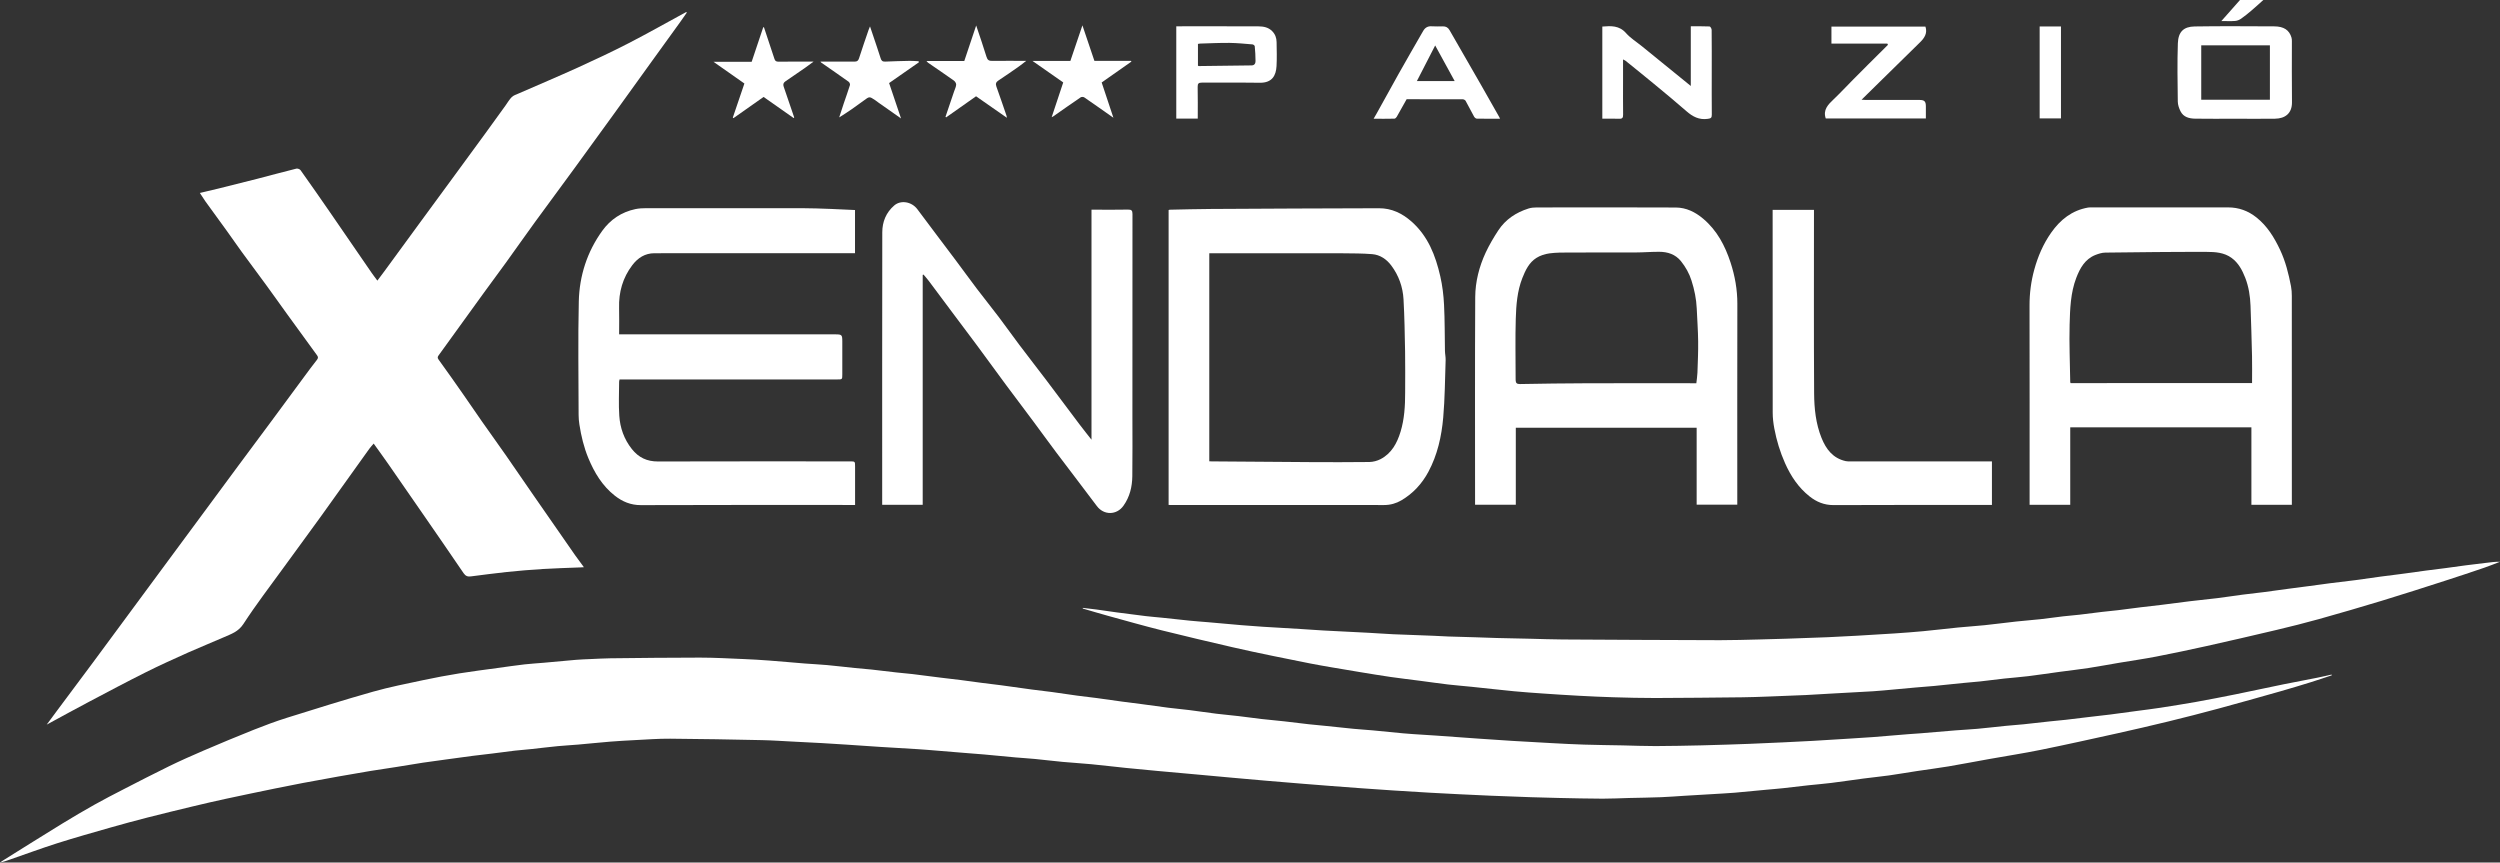
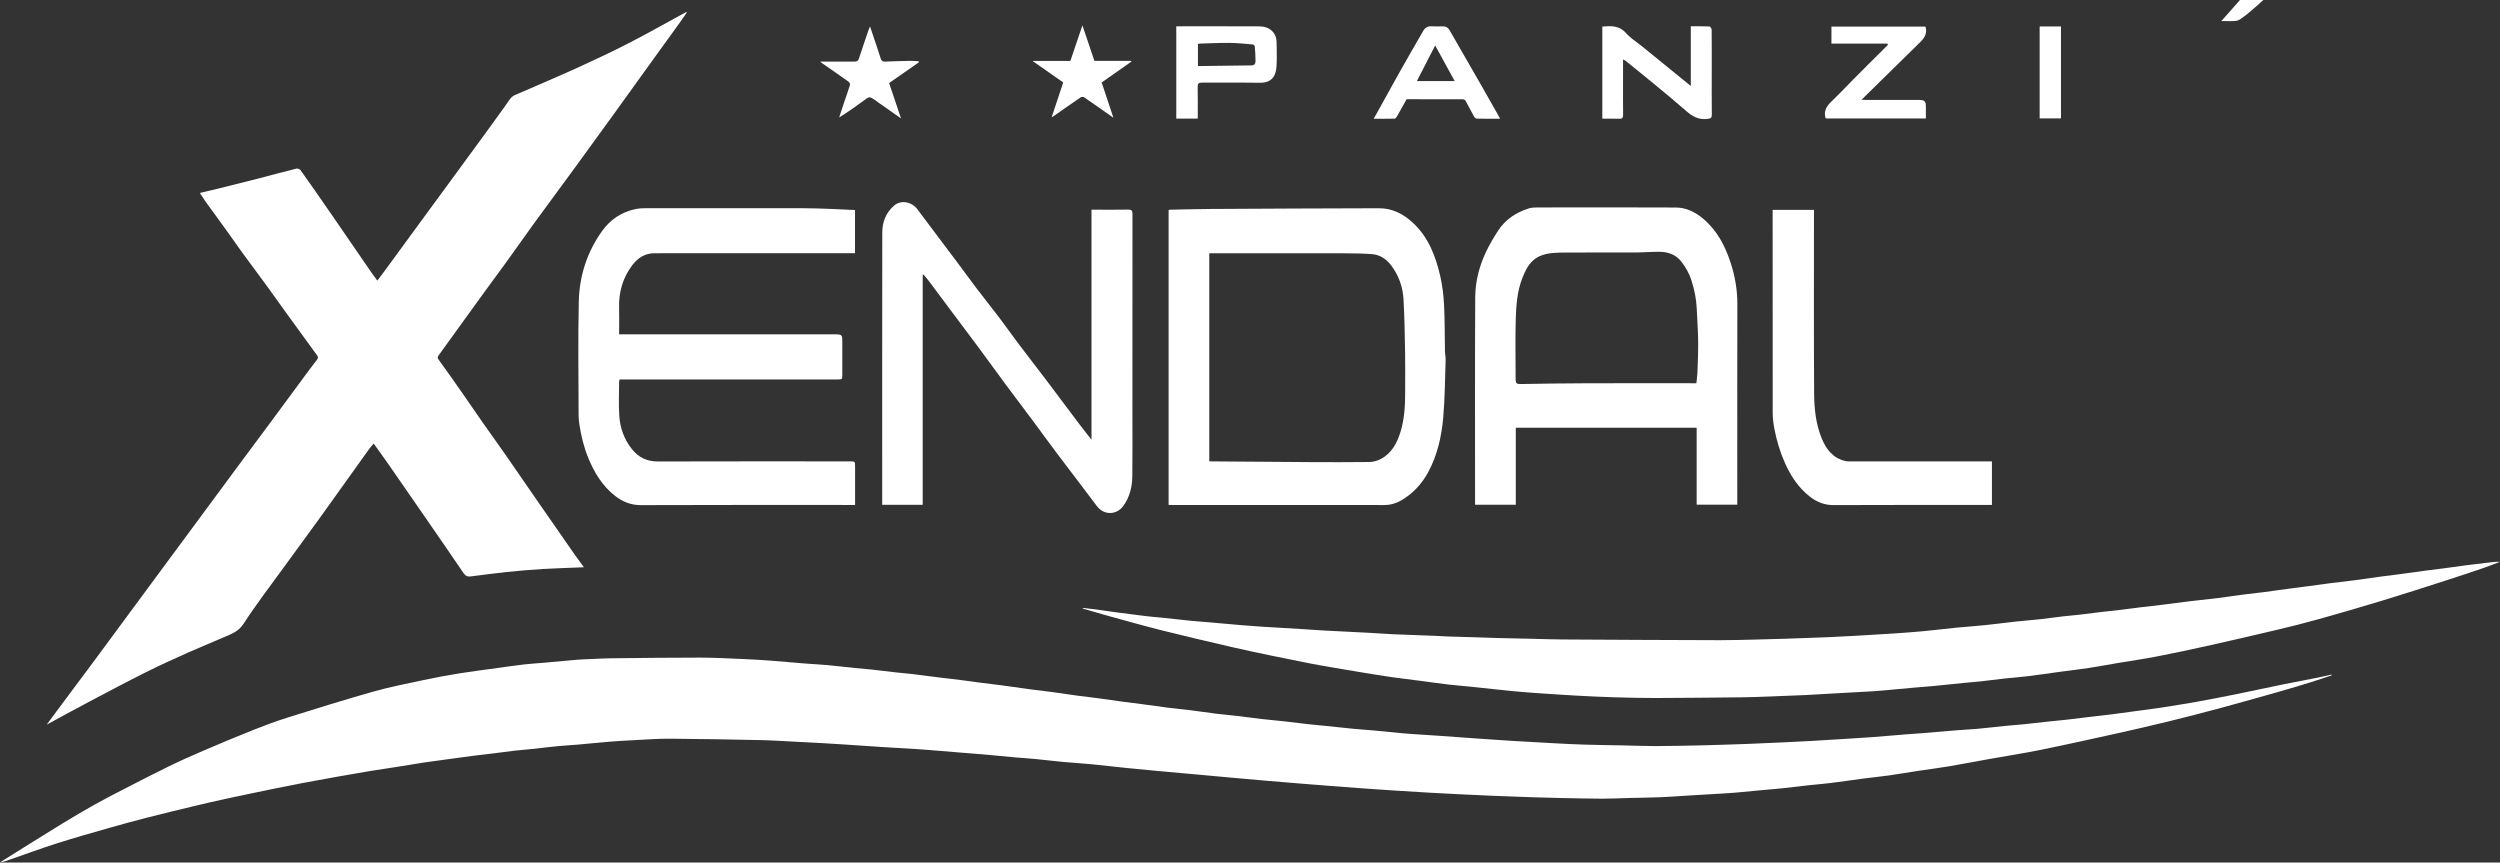
<svg xmlns="http://www.w3.org/2000/svg" version="1.1" id="Layer_1" x="0px" y="0px" viewBox="0 0 798.47 275.49" style="enable-background:new 0 0 798.47 275.49;" xml:space="preserve">
  <rect x="0" y="0" width="798.47" height="275.49" fill="#333333" stroke="none" />
  <style type="text/css">
	.st0{fill:#FFFFFF;}
</style>
  <g id="hjxP1I_00000139979849583750175840000014812279733455586704_">
    <g>
      <path class="st0" d="M722.87,0c-1.22,1.1-2.43,2.22-3.68,3.28c-1.1,0.94-2.22,1.86-3.41,2.69c-0.54,0.38-1.24,0.67-1.89,0.72    c-1.36,0.11-2.73,0.03-4.41,0.03c2.16-2.44,4.05-4.58,5.95-6.72C717.91,0,720.39,0,722.87,0z" />
      <path class="st0" d="M744.76,215.68c-2.24,0.74-4.47,1.52-6.72,2.21c-3.17,0.98-6.34,1.95-9.54,2.86    c-6.65,1.88-13.3,3.77-19.97,5.57c-5.32,1.44-10.65,2.8-16,4.11c-5.46,1.33-10.95,2.6-16.44,3.82c-8.09,1.79-16.18,3.59-24.3,5.24    c-5.45,1.11-10.95,1.95-16.42,2.93c-4.35,0.78-8.7,1.62-13.06,2.36c-3.33,0.56-6.68,0.97-10.02,1.48    c-2.98,0.45-5.96,0.98-8.95,1.4c-2.73,0.38-5.47,0.64-8.2,1c-3.43,0.45-6.84,0.97-10.27,1.4c-2.42,0.3-4.86,0.49-7.29,0.75    c-2.7,0.3-5.39,0.64-8.09,0.93c-1.8,0.2-3.62,0.33-5.42,0.5c-3.34,0.31-6.67,0.64-10.01,0.94c-1.22,0.11-2.45,0.18-3.67,0.25    c-4.11,0.25-8.23,0.48-12.34,0.73c-2.53,0.15-5.06,0.37-7.59,0.46c-3.38,0.13-6.77,0.17-10.15,0.25    c-2.82,0.07-5.65,0.23-8.47,0.22c-4.66-0.02-9.33-0.13-13.99-0.23c-2.94-0.06-5.89-0.14-8.83-0.24c-4.29-0.15-8.58-0.3-12.87-0.48    c-3.45-0.14-6.9-0.31-10.35-0.48c-3.05-0.15-6.1-0.3-9.15-0.48c-3.91-0.23-7.83-0.47-11.74-0.72c-3.47-0.23-6.95-0.47-10.42-0.72    c-3.19-0.23-6.39-0.47-9.58-0.72c-3.03-0.23-6.07-0.47-9.1-0.72c-3.86-0.31-7.71-0.63-11.57-0.96c-3.62-0.31-7.23-0.63-10.85-0.96    c-3.5-0.31-6.99-0.64-10.49-0.96c-4.44-0.4-8.88-0.79-13.32-1.2c-3.34-0.31-6.68-0.62-10.01-0.96c-3.68-0.38-7.36-0.82-11.04-1.18    c-3.03-0.29-6.07-0.46-9.1-0.74c-2.94-0.27-5.87-0.65-8.81-0.93c-2.08-0.2-4.18-0.32-6.26-0.5c-3.34-0.3-6.67-0.64-10.01-0.94    c-2.09-0.19-4.18-0.33-6.26-0.5c-3.86-0.31-7.71-0.64-11.57-0.95c-1.14-0.09-2.29-0.18-3.43-0.25c-4.03-0.25-8.07-0.47-12.1-0.73    c-3.55-0.22-7.11-0.48-10.66-0.72c-2.57-0.17-5.14-0.33-7.71-0.48c-3.09-0.17-6.18-0.33-9.27-0.48c-3.29-0.16-6.58-0.4-9.87-0.47    c-9.81-0.2-19.62-0.4-29.43-0.46c-3.81-0.03-7.62,0.27-11.43,0.46c-2.57,0.13-5.14,0.27-7.71,0.48    c-3.42,0.28-6.83,0.64-10.25,0.94c-2.17,0.19-4.34,0.29-6.5,0.5c-2.82,0.27-5.63,0.63-8.45,0.93c-1.77,0.19-3.54,0.31-5.3,0.51    c-2.38,0.28-4.75,0.61-7.13,0.91c-2.15,0.27-4.3,0.49-6.45,0.77c-2.8,0.36-5.6,0.76-8.4,1.14c-2.45,0.34-4.91,0.65-7.35,1.02    c-2.83,0.43-5.65,0.92-8.47,1.37c-2.75,0.43-5.51,0.82-8.26,1.27c-3.44,0.57-6.87,1.17-10.31,1.78    c-3.78,0.67-7.55,1.36-11.32,2.07c-2.92,0.55-5.84,1.13-8.75,1.73c-5.28,1.09-10.57,2.18-15.84,3.32    c-3.51,0.76-7.02,1.57-10.51,2.41c-4.86,1.17-9.72,2.34-14.56,3.58c-3.89,1-7.78,2.05-11.64,3.15c-5.7,1.63-11.42,3.24-17.07,5.03    c-5.09,1.62-10.11,3.48-15.16,5.23c-1.02,0.36-2.04,0.73-3.18,0.94c0.37-0.25,0.74-0.52,1.12-0.75    c6.24-3.9,12.47-7.82,18.75-11.67c3.4-2.09,6.84-4.1,10.31-6.05c3-1.68,6.05-3.26,9.11-4.83c4.86-2.5,9.71-5.01,14.61-7.4    c3.62-1.77,7.31-3.41,11.01-5c5.34-2.29,10.7-4.53,16.1-6.68c3.52-1.4,7.08-2.73,10.69-3.86c9.12-2.86,18.25-5.72,27.45-8.32    c5.26-1.49,10.64-2.54,15.99-3.68c3.83-0.82,7.68-1.53,11.54-2.16c4.03-0.65,8.08-1.15,12.13-1.71c2.92-0.4,5.83-0.83,8.76-1.17    c2-0.23,4.02-0.33,6.02-0.51c3.46-0.31,6.91-0.65,10.37-0.94c1.58-0.13,3.17-0.18,4.75-0.25c2.06-0.09,4.13-0.21,6.19-0.24    c9.54-0.1,19.09-0.23,28.63-0.22c4.65,0,9.3,0.27,13.95,0.46c2.73,0.11,5.46,0.27,8.19,0.48c3.78,0.28,7.55,0.64,11.33,0.94    c2.37,0.19,4.74,0.28,7.1,0.5c2.94,0.27,5.87,0.63,8.81,0.93c1.81,0.19,3.62,0.31,5.42,0.5c2.66,0.29,5.31,0.63,7.97,0.93    c1.69,0.19,3.38,0.31,5.06,0.51c3,0.36,6,0.77,9,1.14c2.15,0.27,4.3,0.5,6.45,0.77c2.26,0.29,4.51,0.62,6.77,0.91    c2.07,0.27,4.14,0.49,6.21,0.77c3.27,0.44,6.53,0.92,9.8,1.36c2.14,0.29,4.3,0.51,6.44,0.8c2.68,0.37,5.36,0.79,8.04,1.15    c2.07,0.28,4.14,0.49,6.21,0.77c2.72,0.36,5.44,0.77,8.16,1.14c2.03,0.27,4.06,0.51,6.08,0.78c2.88,0.38,5.76,0.81,8.64,1.17    c2.23,0.28,4.46,0.47,6.69,0.75c2.88,0.36,5.76,0.81,8.64,1.16c2.35,0.29,4.7,0.48,7.05,0.76c2.46,0.29,4.91,0.65,7.37,0.93    c2.43,0.28,4.86,0.48,7.29,0.75c2.62,0.29,5.23,0.64,7.85,0.93c1.72,0.19,3.46,0.33,5.18,0.51c3.02,0.31,6.03,0.65,9.05,0.94    c2.04,0.2,4.1,0.31,6.14,0.5c3.22,0.3,6.43,0.63,9.65,0.94c1.06,0.1,2.13,0.18,3.19,0.25c2.53,0.17,5.06,0.31,7.59,0.49    c4.46,0.31,8.91,0.65,13.37,0.96c3.59,0.25,7.18,0.5,10.77,0.72c4.23,0.26,8.47,0.5,12.7,0.72c3.41,0.18,6.82,0.37,10.23,0.47    c4.1,0.13,8.21,0.17,12.31,0.25c3.5,0.07,7.01,0.23,10.51,0.22c4.9-0.01,9.81-0.13,14.71-0.23c2.74-0.05,5.49-0.15,8.23-0.24    c2.3-0.07,4.61-0.15,6.91-0.24c3.65-0.15,7.3-0.31,10.95-0.48c3.17-0.15,6.34-0.3,9.51-0.48c3.91-0.22,7.83-0.47,11.74-0.72    c2.45-0.15,4.9-0.29,7.35-0.48c3.86-0.3,7.71-0.63,11.57-0.95c1.18-0.1,2.37-0.15,3.55-0.25c3.78-0.31,7.55-0.65,11.33-0.95    c2.33-0.19,4.66-0.29,6.98-0.5c2.98-0.27,5.95-0.63,8.93-0.93c1.93-0.19,3.86-0.31,5.78-0.51c2.78-0.29,5.55-0.62,8.33-0.92    c1.73-0.19,3.46-0.32,5.18-0.52c2.5-0.28,5-0.61,7.49-0.9c2.23-0.26,4.46-0.49,6.69-0.78c2.8-0.36,5.6-0.75,8.41-1.13    c2.53-0.34,5.07-0.64,7.59-1.03c3.8-0.59,7.59-1.19,11.37-1.86c4.27-0.77,8.54-1.6,12.8-2.46c5.13-1.04,10.25-2.16,15.38-3.21    c3.53-0.72,7.07-1.37,10.6-2.07c1.52-0.3,3.03-0.67,4.54-1C744.73,215.54,744.74,215.61,744.76,215.68z" />
      <path class="st0" d="M63.83,61.63c2.01-0.48,3.94-0.91,5.86-1.39c4.09-1.01,8.19-2.03,12.27-3.08c4.23-1.09,8.45-2.25,12.69-3.3    c0.39-0.1,1.1,0.16,1.34,0.49c3.22,4.52,6.39,9.07,9.54,13.64c4.41,6.38,8.78,12.78,13.18,19.17c0.54,0.79,1.14,1.54,1.82,2.47    c0.78-1.05,1.55-2.06,2.3-3.08c3.91-5.35,7.82-10.7,11.74-16.05c3.31-4.52,6.64-9.04,9.95-13.56c3.5-4.78,7-9.55,10.49-14.33    c2.17-2.98,4.32-5.97,6.48-8.96c0.64-0.89,1.19-1.88,1.96-2.64c0.55-0.54,1.39-0.8,2.12-1.12c6.34-2.77,12.71-5.46,19.01-8.32    c5.47-2.49,10.92-5.05,16.26-7.8c6.15-3.17,12.17-6.58,18.26-9.89c0.02-0.01,0.07,0.02,0.3,0.09C218.69,5,218,5.99,217.29,6.98    c-3.07,4.26-6.16,8.51-9.23,12.77c-3.97,5.5-7.92,11.01-11.89,16.51c-4.19,5.8-8.39,11.59-12.61,17.37    c-4.23,5.8-8.51,11.56-12.74,17.36c-3.13,4.31-6.19,8.68-9.31,13c-2.29,3.18-4.64,6.32-6.95,9.49c-2.95,4.06-5.88,8.13-8.82,12.2    c-1.86,2.57-3.72,5.15-5.58,7.72c-0.33,0.46-0.56,0.78-0.1,1.42c2.72,3.74,5.37,7.53,8.02,11.32c1.98,2.82,3.9,5.68,5.88,8.51    c2.58,3.68,5.21,7.31,7.78,11c2.91,4.17,5.77,8.38,8.67,12.57c4.41,6.36,8.83,12.72,13.25,19.07c0.87,1.24,1.79,2.44,2.83,3.87    c-0.65,0.03-0.99,0.05-1.33,0.07c-3.93,0.16-7.86,0.26-11.78,0.5c-3.86,0.24-7.72,0.56-11.57,0.96c-3.83,0.4-7.65,0.94-11.47,1.41    c-0.96,0.12-1.64-0.11-2.27-1.03c-4.37-6.45-8.82-12.85-13.25-19.27c-3.58-5.19-7.17-10.38-10.77-15.55    c-1.52-2.19-3.1-4.34-4.7-6.58c-0.46,0.55-0.97,1.08-1.4,1.67c-5.18,7.23-10.33,14.48-15.53,21.7    c-3.9,5.41-7.87,10.76-11.78,16.16c-4.35,6-8.87,11.89-12.9,18.09c-1.62,2.49-3.9,3.2-6.2,4.22c-3.79,1.67-7.65,3.2-11.43,4.89    c-4.54,2.04-9.08,4.08-13.53,6.31c-6.1,3.05-12.13,6.26-18.16,9.44c-4.42,2.33-8.79,4.74-13.5,7.29c1.26-1.7,2.31-3.12,3.36-4.54    c3.82-5.13,7.66-10.25,11.47-15.38c4.02-5.42,8.02-10.85,12.02-16.28c3.91-5.3,7.83-10.6,11.74-15.9    c3.54-4.79,7.09-9.59,10.63-14.38c3.98-5.39,7.96-10.79,11.95-16.18c3.55-4.79,7.12-9.57,10.67-14.36    c3.49-4.71,6.96-9.45,10.45-14.16c1.31-1.77,2.6-3.54,3.97-5.26c0.43-0.54,0.53-0.91,0.11-1.49c-3.29-4.49-6.56-9-9.82-13.51    c-2.18-3.01-4.32-6.06-6.52-9.06c-2.54-3.49-5.14-6.94-7.68-10.42c-1.62-2.22-3.16-4.48-4.77-6.71c-2.29-3.18-4.61-6.34-6.91-9.52    C65,63.45,64.47,62.59,63.83,61.63z" />
      <path class="st0" d="M345.84,194.15c1.46,0.17,2.92,0.32,4.37,0.52c2.18,0.29,4.35,0.64,6.53,0.93c3.08,0.41,6.16,0.81,9.24,1.18    c1.72,0.21,3.46,0.33,5.18,0.51c2.94,0.31,5.87,0.65,8.81,0.94c1.97,0.2,3.94,0.33,5.9,0.5c3.58,0.31,7.15,0.64,10.73,0.95    c2.21,0.19,4.42,0.35,6.63,0.49c4.07,0.26,8.15,0.48,12.22,0.73c2.41,0.15,4.82,0.34,7.23,0.47c4.79,0.26,9.59,0.48,14.38,0.73    c2.65,0.14,5.3,0.35,7.95,0.47c4.29,0.19,8.58,0.32,12.87,0.49c1.59,0.06,3.17,0.18,4.75,0.23c2.86,0.1,5.73,0.16,8.59,0.25    c2.26,0.07,4.53,0.17,6.79,0.23c3.62,0.09,7.25,0.16,10.87,0.24c3.38,0.08,6.77,0.21,10.15,0.23c16.78,0.1,33.57,0.19,50.35,0.23    c4.14,0.01,8.29-0.14,12.43-0.23c2.86-0.06,5.73-0.14,8.59-0.24c4.45-0.15,8.9-0.3,13.35-0.48c3.13-0.13,6.26-0.3,9.39-0.48    c3.95-0.23,7.91-0.46,11.86-0.72c3.07-0.21,6.15-0.43,9.22-0.72c3.72-0.35,7.44-0.81,11.16-1.18c2.83-0.28,5.67-0.45,8.49-0.74    c3.36-0.35,6.72-0.8,10.08-1.17c2.59-0.28,5.19-0.47,7.77-0.75c2.42-0.27,4.83-0.63,7.25-0.91c1.72-0.2,3.46-0.32,5.18-0.52    c2.42-0.28,4.84-0.61,7.26-0.9c1.68-0.2,3.37-0.34,5.05-0.54c2.42-0.29,4.83-0.63,7.25-0.93c2.15-0.26,4.3-0.48,6.45-0.75    c3.08-0.38,6.16-0.81,9.24-1.18c2.93-0.35,5.87-0.63,8.8-0.99c2.69-0.33,5.36-0.76,8.05-1.11c2.22-0.29,4.46-0.52,6.68-0.8    c2.73-0.35,5.45-0.74,8.17-1.11c2.06-0.28,4.13-0.53,6.2-0.81c2.3-0.31,4.59-0.64,6.89-0.93c2.73-0.35,5.47-0.64,8.2-1    c2.69-0.35,5.36-0.76,8.05-1.13c2.06-0.28,4.14-0.51,6.2-0.79c2.72-0.36,5.45-0.75,8.17-1.12c2.1-0.28,4.21-0.52,6.32-0.8    c2.14-0.28,4.28-0.61,6.42-0.88c2.18-0.28,4.37-0.53,6.56-0.8c1.44-0.18,2.88-0.37,4.38-0.34c-1.7,0.65-3.38,1.35-5.11,1.93    c-4.18,1.42-8.36,2.82-12.56,4.17c-6.65,2.14-13.29,4.29-19.98,6.32c-6.68,2.03-13.4,3.99-20.12,5.87    c-4.55,1.27-9.13,2.42-13.73,3.51c-7.49,1.78-14.99,3.51-22.5,5.18c-5.27,1.17-10.55,2.28-15.84,3.31    c-3.92,0.76-7.88,1.32-11.83,1.98c-3.21,0.54-6.4,1.15-9.61,1.64c-3.07,0.47-6.15,0.82-9.23,1.23c-3.42,0.46-6.84,0.99-10.27,1.41    c-2.5,0.31-5.02,0.48-7.53,0.75c-2.58,0.28-5.15,0.64-7.73,0.92c-1.84,0.2-3.7,0.33-5.54,0.51c-3.06,0.3-6.11,0.64-9.17,0.94    c-2.01,0.19-4.02,0.32-6.02,0.5c-3.46,0.31-6.91,0.63-10.37,0.95c-1.06,0.1-2.13,0.19-3.19,0.25c-4.39,0.25-8.79,0.48-13.18,0.73    c-2.73,0.15-5.46,0.34-8.19,0.47c-4.01,0.18-8.02,0.34-12.03,0.48c-2.74,0.1-5.49,0.21-8.23,0.24c-9.26,0.1-18.53,0.2-27.79,0.23    c-4.46,0.01-8.93-0.11-13.39-0.24c-3.69-0.11-7.38-0.28-11.07-0.48c-3.83-0.2-7.67-0.46-11.5-0.72c-3.07-0.21-6.15-0.43-9.22-0.72    c-4.51-0.44-9.01-0.95-13.51-1.42c-2.51-0.26-5.03-0.45-7.53-0.74c-2.96-0.35-5.92-0.78-8.88-1.17c-3.16-0.41-6.32-0.78-9.47-1.23    c-3.26-0.47-6.51-1.02-9.76-1.55c-3.09-0.51-6.19-1.02-9.27-1.56c-2.24-0.39-4.48-0.77-6.7-1.21c-3.95-0.77-7.9-1.57-11.85-2.39    c-4.36-0.91-8.73-1.81-13.06-2.82c-7.5-1.74-14.99-3.49-22.46-5.36c-5.79-1.45-11.54-3.09-17.3-4.67c-2.66-0.73-5.3-1.53-7.95-2.3    C345.81,194.29,345.82,194.22,345.84,194.15z" />
      <path class="st0" d="M273.08,67.08c0,4.59,0,9.1,0,13.79c-0.49,0-0.95,0-1.41,0c-20.88,0-41.76-0.01-62.64,0.01    c-3.02,0-5.3,1.47-7.08,3.81c-3.07,4.05-4.36,8.63-4.22,13.67c0.07,2.75,0.01,5.51,0.01,8.43c0.53,0,0.99,0,1.45,0    c22.56,0,45.12,0,67.68,0c1.98,0,2.15,0.17,2.15,2.18c0,3.52,0,7.04,0,10.56c0,1.66,0,1.66-1.61,1.66c-20.28,0-40.56,0-60.84,0    c-2.88,0-5.76,0-8.7,0c-0.05,0.25-0.12,0.47-0.13,0.69c-0.01,3.64-0.2,7.29,0.05,10.92c0.26,3.88,1.53,7.48,4.01,10.61    c2.16,2.73,4.83,3.99,8.35,3.98c20.44-0.07,40.88-0.03,61.32-0.03c1.62,0,1.63,0,1.63,1.65c0,4.04,0,8.07,0,12.27    c-0.53,0-0.99,0-1.45,0c-22.32,0-44.64-0.04-66.96,0.05c-3.25,0.01-5.91-1.12-8.32-3.01c-4-3.14-6.54-7.37-8.46-12    c-1.43-3.45-2.29-7.06-2.86-10.74c-0.16-1.01-0.25-2.05-0.25-3.07c-0.02-12.08-0.22-24.16,0.06-36.24    c0.19-8.18,2.65-15.83,7.49-22.55c2.62-3.63,6.18-6.01,10.61-6.94c1.11-0.23,2.28-0.29,3.42-0.29c16.56-0.02,33.12-0.02,49.68,0    c3.1,0,6.21,0.13,9.31,0.24C267.92,66.82,270.45,66.96,273.08,67.08z" />
      <path class="st0" d="M373.24,161.28c0-31.49,0-62.83,0-94.19c0.15-0.05,0.25-0.11,0.36-0.11c4.38-0.09,8.77-0.22,13.15-0.24    c17.9-0.1,35.81-0.2,53.71-0.23c3.97-0.01,7.34,1.59,10.33,4.22c5.32,4.69,7.71,10.9,9.22,17.52c0.68,2.97,1.05,6.05,1.2,9.1    c0.25,4.9,0.2,9.81,0.29,14.71c0.02,0.99,0.25,1.97,0.22,2.95c-0.21,6.11-0.24,12.25-0.77,18.33c-0.53,6.01-1.83,11.92-4.73,17.33    c-2.05,3.83-4.9,6.93-8.64,9.13c-1.65,0.97-3.48,1.5-5.49,1.5c-22.44-0.03-44.88-0.02-67.32-0.02    C374.32,161.28,373.84,161.28,373.24,161.28z M386.23,80.88c0,22.08,0,44.24,0,66.45c0.31,0.01,0.55,0.03,0.78,0.03    c10.38,0.08,20.76,0.18,31.14,0.23c6.4,0.03,12.8,0.05,19.19-0.03c1.2-0.02,2.51-0.36,3.58-0.91c3.55-1.84,5.29-5.13,6.4-8.76    c1.24-4.07,1.47-8.29,1.47-12.52c0-4.36,0.06-8.72-0.02-13.07c-0.1-5.57-0.19-11.14-0.5-16.7c-0.22-3.93-1.52-7.6-3.89-10.77    c-1.51-2.02-3.57-3.45-6.12-3.66c-3.09-0.25-6.2-0.24-9.31-0.27c-4.16-0.04-8.32-0.01-12.47-0.01c-7.24,0-14.47,0-21.71,0    C391.96,80.88,389.14,80.88,386.23,80.88z" />
      <path class="st0" d="M541.89,161.19c0-8.23,0-16.37,0-24.57c-19.27,0-38.45,0-57.76,0c0,8.16,0,16.33,0,24.58    c-4.38,0-8.63,0-13.01,0c0-0.45,0-0.88,0-1.31c0-21.67-0.07-43.35,0.05-65.02c0.03-4.91,1.26-9.72,3.34-14.2    c1.15-2.46,2.55-4.83,4.04-7.1c2.31-3.51,5.66-5.71,9.63-6.97c0.81-0.26,1.71-0.34,2.56-0.34c14.84-0.02,29.67-0.06,44.51,0.02    c3.31,0.02,6.2,1.44,8.74,3.59c4.42,3.73,6.97,8.61,8.73,13.98c1.4,4.28,2.18,8.66,2.17,13.2c-0.05,20.87-0.02,41.75-0.02,62.62    c0,0.48,0,0.95,0,1.52C550.56,161.19,546.31,161.19,541.89,161.19z M541.79,122.4c0.13-1.22,0.31-2.28,0.35-3.34    c0.11-3.34,0.27-6.69,0.23-10.03c-0.04-3.49-0.3-6.97-0.45-10.46c-0.13-3.08-0.75-6.06-1.68-8.98c-0.72-2.27-1.87-4.31-3.34-6.15    c-1.79-2.23-4.27-3.02-7.01-3.02c-2.46-0.01-4.93,0.2-7.39,0.21c-7.12,0.03-14.23-0.01-21.35,0.02c-2.1,0.01-4.23-0.01-6.3,0.28    c-1.43,0.2-2.94,0.68-4.15,1.45c-2.34,1.48-3.5,3.94-4.49,6.45c-1.63,4.17-1.96,8.58-2.09,12.96c-0.19,6.23-0.05,12.47-0.05,18.71    c0,0.32,0,0.64,0.01,0.96c0.03,0.88,0.4,1.22,1.37,1.2c7.1-0.13,14.2-0.23,21.3-0.25c11.19-0.04,22.39-0.01,33.58-0.01    C540.82,122.4,541.29,122.4,541.79,122.4z" />
-       <path class="st0" d="M731.99,161.23c-4.35,0-8.57,0-12.92,0c0-8.27,0-16.53,0-24.74c-19.33,0-38.52,0-57.86,0    c0,8.33,0,16.5,0,24.73c-4.35,0-8.58,0-12.98,0c0-0.46,0-0.92,0-1.38c0-20.76,0.02-41.51-0.02-62.27    c-0.01-3.9,0.49-7.72,1.51-11.44c1.15-4.21,2.86-8.2,5.39-11.8c2.93-4.17,6.65-7.13,11.79-8.04c0.39-0.07,0.8-0.04,1.2-0.04    c14.52,0,29.04,0.01,43.55-0.01c3.4,0,6.37,1.1,9.01,3.19c3.48,2.76,5.7,6.4,7.57,10.36c1.75,3.72,2.72,7.65,3.49,11.64    c0.19,1,0.26,2.04,0.26,3.07c0.01,21.72,0.01,43.43,0.01,65.15C731.99,160.13,731.99,160.61,731.99,161.23z M719.28,122.35    c0-2.95,0.05-5.77-0.01-8.59c-0.12-5.37-0.29-10.74-0.48-16.1c-0.11-3.07-0.58-6.11-1.7-8.97c-0.95-2.41-2.15-4.71-4.34-6.31    c-2.41-1.76-5.24-1.92-8-1.93c-10.78-0.03-21.57,0.1-32.35,0.23c-1.06,0.01-2.16,0.37-3.17,0.76c-3.31,1.32-4.9,4.21-6.08,7.27    c-1.85,4.81-2,9.95-2.14,15c-0.16,6.1,0.11,12.21,0.2,18.31c0,0.11,0.07,0.21,0.12,0.34    C680.53,122.35,699.71,122.35,719.28,122.35z" />
      <path class="st0" d="M294.7,87.79c0,24.45,0,48.91,0,73.43c-4.32,0-8.54,0-12.94,0c0-0.41,0-0.83,0-1.25    c0-28.59-0.02-57.19,0.03-85.78c0.01-3.34,1.19-6.3,3.82-8.57c2.11-1.82,5.59-1.21,7.39,1.21c4.07,5.48,8.21,10.91,12.3,16.37    c2.26,3.01,4.46,6.07,6.73,9.06c2.32,3.05,4.73,6.04,7.05,9.1c2.18,2.87,4.25,5.83,6.42,8.7c2.88,3.83,5.84,7.6,8.73,11.42    c3.57,4.72,7.11,9.48,10.67,14.21c1.18,1.57,2.42,3.09,3.71,4.74c0-24.53,0-48.94,0-73.46c0.55,0,1.07,0,1.59,0    c3.36,0,6.72,0.04,10.08-0.03c1.12-0.02,1.42,0.31,1.42,1.42c-0.03,21.6-0.02,43.19-0.02,64.79c0,6.32,0.06,12.64-0.03,18.96    c-0.05,3.37-0.8,6.57-2.83,9.42c-2.16,3.04-6.25,3.1-8.5,0.09c-4.27-5.71-8.62-11.35-12.91-17.05c-2.5-3.32-4.93-6.7-7.41-10.03    c-2.87-3.86-5.79-7.68-8.65-11.55c-3.11-4.19-6.16-8.41-9.26-12.61c-2.61-3.53-5.27-7.03-7.9-10.55    c-2.53-3.38-5.04-6.77-7.57-10.14c-0.52-0.69-1.11-1.33-1.66-1.99C294.87,87.73,294.78,87.76,294.7,87.79z" />
      <path class="st0" d="M636.2,147.36c0,4.69,0,9.21,0,13.92c-0.46,0-0.92,0-1.38,0c-16.4,0-32.79-0.04-49.19,0.04    c-2.99,0.01-5.45-1.01-7.68-2.78c-3.56-2.82-5.99-6.47-7.83-10.61c-1.59-3.57-2.7-7.24-3.42-11.05c-0.31-1.66-0.52-3.37-0.52-5.05    c-0.03-21.23-0.02-42.47-0.02-63.7c0-0.35,0-0.7,0-1.1c4.42,0,8.73,0,13.2,0c0,0.47,0,0.93,0,1.39c0,19.08-0.07,38.15,0.05,57.22    c0.03,4.82,0.53,9.66,2.36,14.22c1.45,3.61,3.64,6.5,7.7,7.41c0.42,0.09,0.87,0.1,1.3,0.1c14.64,0,29.27,0,43.91,0    C635.15,147.36,635.62,147.36,636.2,147.36z" />
-       <path class="st0" d="M713.82,37.92c-4.24,0-8.47,0.05-12.71-0.02c-1.89-0.03-3.74-0.48-4.68-2.36c-0.48-0.95-0.86-2.07-0.87-3.11    c-0.08-6.19-0.19-12.39,0.02-18.58c0.12-3.72,1.88-5.34,5.35-5.4c8.47-0.14,16.94-0.06,25.42-0.03c3.08,0.01,4.84,1.19,5.53,3.6    c0.11,0.37,0.12,0.78,0.12,1.17c0.01,6.47-0.06,12.95,0.03,19.42c0.05,3.61-2.19,5.24-5.37,5.3    C722.37,37.98,718.09,37.92,713.82,37.92z M724.98,14.48c-7.39,0-14.67,0-21.93,0c0,5.86,0,11.63,0,17.37c7.36,0,14.62,0,21.93,0    C724.98,26.05,724.98,20.31,724.98,14.48z" />
      <path class="st0" d="M540.02,27.46c0-6.52,0-12.71,0-19.06c2.04,0,4.02-0.04,6,0.05c0.25,0.01,0.66,0.7,0.66,1.09    c0.05,4.56,0.03,9.12,0.03,13.68c0,4.48-0.03,8.96,0.02,13.44c0.01,1.03-0.37,1.17-1.31,1.3c-2.76,0.39-4.83-0.72-6.82-2.47    c-3.41-2.99-6.92-5.87-10.41-8.76c-2.97-2.46-5.98-4.87-8.98-7.3c-0.2-0.16-0.47-0.25-0.83-0.45c0,2.37,0,4.59,0,6.82    c0,3.6-0.03,7.2,0.02,10.8c0.01,0.95-0.2,1.38-1.26,1.33c-1.76-0.08-3.52-0.02-5.38-0.02c0-9.81,0-19.58,0-29.43    c2.75-0.22,5.39-0.39,7.57,2.09c1.44,1.63,3.37,2.82,5.09,4.21c2.11,1.71,4.22,3.42,6.32,5.14    C533.77,22.37,536.78,24.83,540.02,27.46z" />
      <path class="st0" d="M602.8,13.93c-5.93,0-11.86,0-17.86,0c0-1.86,0-3.6,0-5.44c9.99,0,20,0,30.02,0c0.7,2.09-0.29,3.62-1.71,5.01    c-4.31,4.22-8.61,8.44-12.91,12.67c-1.86,1.83-3.72,3.66-5.78,5.68c0.66,0.03,1.03,0.07,1.41,0.07c5.68,0,11.36,0,17.03,0    c1.66,0,2.1,0.44,2.1,2.11c0,1.24,0,2.47,0,3.8c-10.7,0-21.35,0-31.98,0c-0.93-2.76,0.74-4.42,2.52-6.11    c2.12-2.02,4.12-4.17,6.18-6.25c1.59-1.61,3.19-3.22,4.8-4.82c2.12-2.11,4.25-4.22,6.37-6.33    C602.93,14.19,602.87,14.06,602.8,13.93z" />
      <path class="st0" d="M382.55,37.89c-2.37,0-4.56,0-6.86,0c0-9.78,0-19.55,0-29.49c0.38,0,0.8,0,1.23,0    c8.36,0,16.71-0.02,25.07,0.02c1.58,0.01,3.1,0.3,4.31,1.51c0.99,0.99,1.41,2.17,1.43,3.5c0.04,2.56,0.12,5.12-0.02,7.68    c-0.16,3-1.39,5.38-5.35,5.32c-6.16-0.09-12.32,0-18.47-0.04c-1.04-0.01-1.39,0.27-1.37,1.34    C382.59,31.07,382.55,34.42,382.55,37.89z M382.61,20.99c0.13,0.06,0.2,0.11,0.27,0.11c5.62-0.07,11.25-0.15,16.87-0.21    c0.95-0.01,1.25-0.67,1.25-1.38c0.01-1.58-0.11-3.17-0.25-4.75c-0.02-0.22-0.45-0.56-0.71-0.58c-2.44-0.2-4.89-0.45-7.34-0.48    c-3.14-0.03-6.29,0.13-9.43,0.22c-0.22,0.01-0.45,0.07-0.66,0.1C382.61,16.4,382.61,18.7,382.61,20.99z" />
      <path class="st0" d="M479.09,37.92c-2.58,0-5.01,0.02-7.44-0.03c-0.29-0.01-0.68-0.35-0.84-0.63c-0.93-1.67-1.78-3.39-2.71-5.05    c-0.15-0.26-0.59-0.5-0.9-0.5c-5.99-0.03-11.99-0.02-17.94-0.02c-1.07,1.91-2.1,3.79-3.17,5.64c-0.15,0.26-0.49,0.57-0.74,0.57    c-2.11,0.05-4.22,0.03-6.64,0.03c0.38-0.65,0.65-1.09,0.9-1.55c2.35-4.24,4.68-8.5,7.06-12.73c2.59-4.6,5.23-9.18,7.87-13.76    c0.6-1.04,1.46-1.59,2.73-1.49c1.19,0.09,2.4,0.02,3.6,0.02c0.92,0,1.59,0.33,2.09,1.2c3.33,5.84,6.71,11.65,10.05,17.48    c1.97,3.43,3.9,6.87,5.85,10.31C478.93,37.49,478.96,37.61,479.09,37.92z M464.61,25.9c-2.14-3.9-4.19-7.65-6.23-11.38    c-1.98,3.84-3.9,7.59-5.85,11.38C456.53,25.9,460.48,25.9,464.61,25.9z" />
-       <path class="st0" d="M327.76,19.44c-0.98,0.75-1.66,1.32-2.38,1.82c-2.12,1.48-4.23,2.98-6.4,4.38c-0.85,0.55-1.08,1.08-0.74,2.02    c1.11,3.09,2.16,6.2,3.23,9.3c0.04,0.13,0.05,0.27,0.12,0.66c-3.39-2.37-6.6-4.6-9.85-6.87c-3.15,2.22-6.36,4.48-9.56,6.74    c-0.07-0.06-0.13-0.12-0.2-0.18c0.93-2.72,1.85-5.44,2.77-8.17c0.24-0.7,0.6-1.4,0.64-2.11c0.02-0.43-0.36-1.03-0.74-1.3    c-2.71-1.93-5.47-3.79-8.21-5.68c-0.16-0.11-0.27-0.28-0.54-0.56c4.13,0,8.09,0,12.08,0c1.25-3.73,2.47-7.37,3.8-11.35    c1.19,3.57,2.31,6.77,3.3,10.02c0.32,1.04,0.81,1.31,1.84,1.29C320.4,19.4,323.88,19.44,327.76,19.44z" />
-       <path class="st0" d="M253.49,37.71c-3.2-2.25-6.39-4.49-9.61-6.75c-3.22,2.26-6.42,4.52-9.63,6.78c-0.07-0.06-0.13-0.12-0.2-0.18    c1.22-3.6,2.45-7.21,3.7-10.89c-3.2-2.25-6.42-4.51-9.87-6.93c4.23,0,8.19,0,12.19,0c1.25-3.73,2.47-7.38,3.69-11.02    c0.08,0,0.16,0,0.24-0.01c0.58,1.74,1.15,3.49,1.73,5.23c0.54,1.63,1.09,3.25,1.62,4.88c0.21,0.65,0.56,0.89,1.29,0.88    c3.6-0.04,7.2-0.02,11.2-0.02c-1.06,0.78-1.83,1.37-2.62,1.92c-2.12,1.47-4.25,2.94-6.39,4.4c-0.62,0.43-0.79,0.94-0.53,1.68    c1.14,3.27,2.24,6.56,3.36,9.84C253.62,37.58,253.56,37.64,253.49,37.71z" />
      <path class="st0" d="M293.49,19.89c-3.17,2.21-6.34,4.42-9.52,6.64c1.24,3.67,2.48,7.34,3.81,11.3c-2.55-1.79-4.87-3.41-7.18-5.04    c-0.39-0.27-0.74-0.58-1.14-0.84c-1.81-1.2-1.79-1.15-3.59,0.18c-2.51,1.87-5.08,3.66-7.84,5.37c0.49-1.52,0.98-3.04,1.49-4.56    c0.65-1.92,1.35-3.83,1.95-5.77c0.09-0.29-0.15-0.86-0.41-1.05c-2.9-2.07-5.84-4.09-8.76-6.12c-0.09-0.06-0.14-0.18-0.26-0.33    c1.28,0,2.49,0,3.71,0c2.4,0,4.8-0.02,7.19,0.01c0.8,0.01,1.17-0.27,1.43-1.07c0.97-3.05,2.03-6.07,3.06-9.09    c0.1-0.28,0.22-0.55,0.44-1.09c0.79,2.34,1.5,4.43,2.2,6.53c0.41,1.22,0.83,2.44,1.2,3.67c0.22,0.75,0.6,1.09,1.44,1.05    c2.62-0.12,5.24-0.19,7.86-0.24c0.94-0.02,1.87,0.08,2.81,0.12C293.41,19.68,293.45,19.79,293.49,19.89z" />
      <path class="st0" d="M351.86,26.34c1.22,3.68,2.43,7.3,3.75,11.27c-3.3-2.32-6.28-4.43-9.3-6.5c-0.28-0.19-0.89-0.21-1.16-0.02    c-2.95,2-5.86,4.06-8.78,6.1c-0.09,0.06-0.2,0.1-0.48,0.24c1.26-3.8,2.48-7.45,3.69-11.1c-3.22-2.25-6.42-4.48-9.81-6.86    c4.17,0,8.11,0,12.09,0c1.26-3.72,2.5-7.39,3.85-11.37c1.35,3.98,2.58,7.63,3.83,11.35c3.9,0,7.81,0,11.71,0    c0.03,0.08,0.07,0.15,0.1,0.23C358.2,21.88,355.05,24.09,351.86,26.34z" />
      <path class="st0" d="M651.44,8.46c2.3,0,4.53,0,6.81,0c0,9.79,0,19.53,0,29.36c-2.22,0-4.47,0-6.81,0    C651.44,28.09,651.44,18.32,651.44,8.46z" />
    </g>
  </g>
</svg>